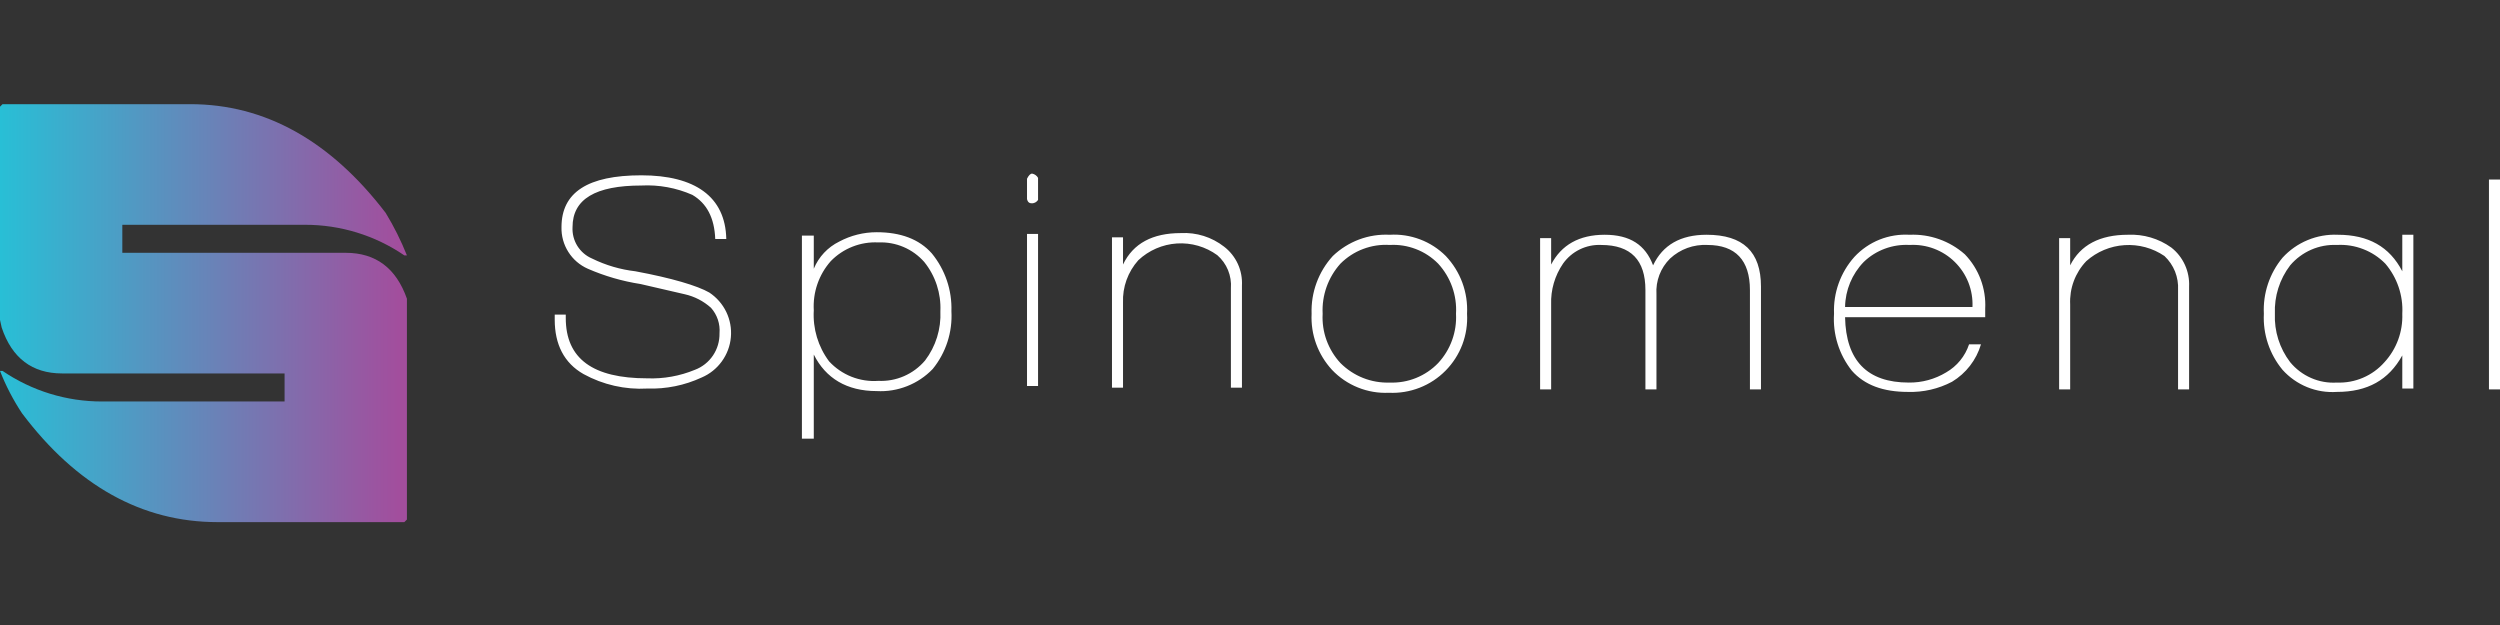
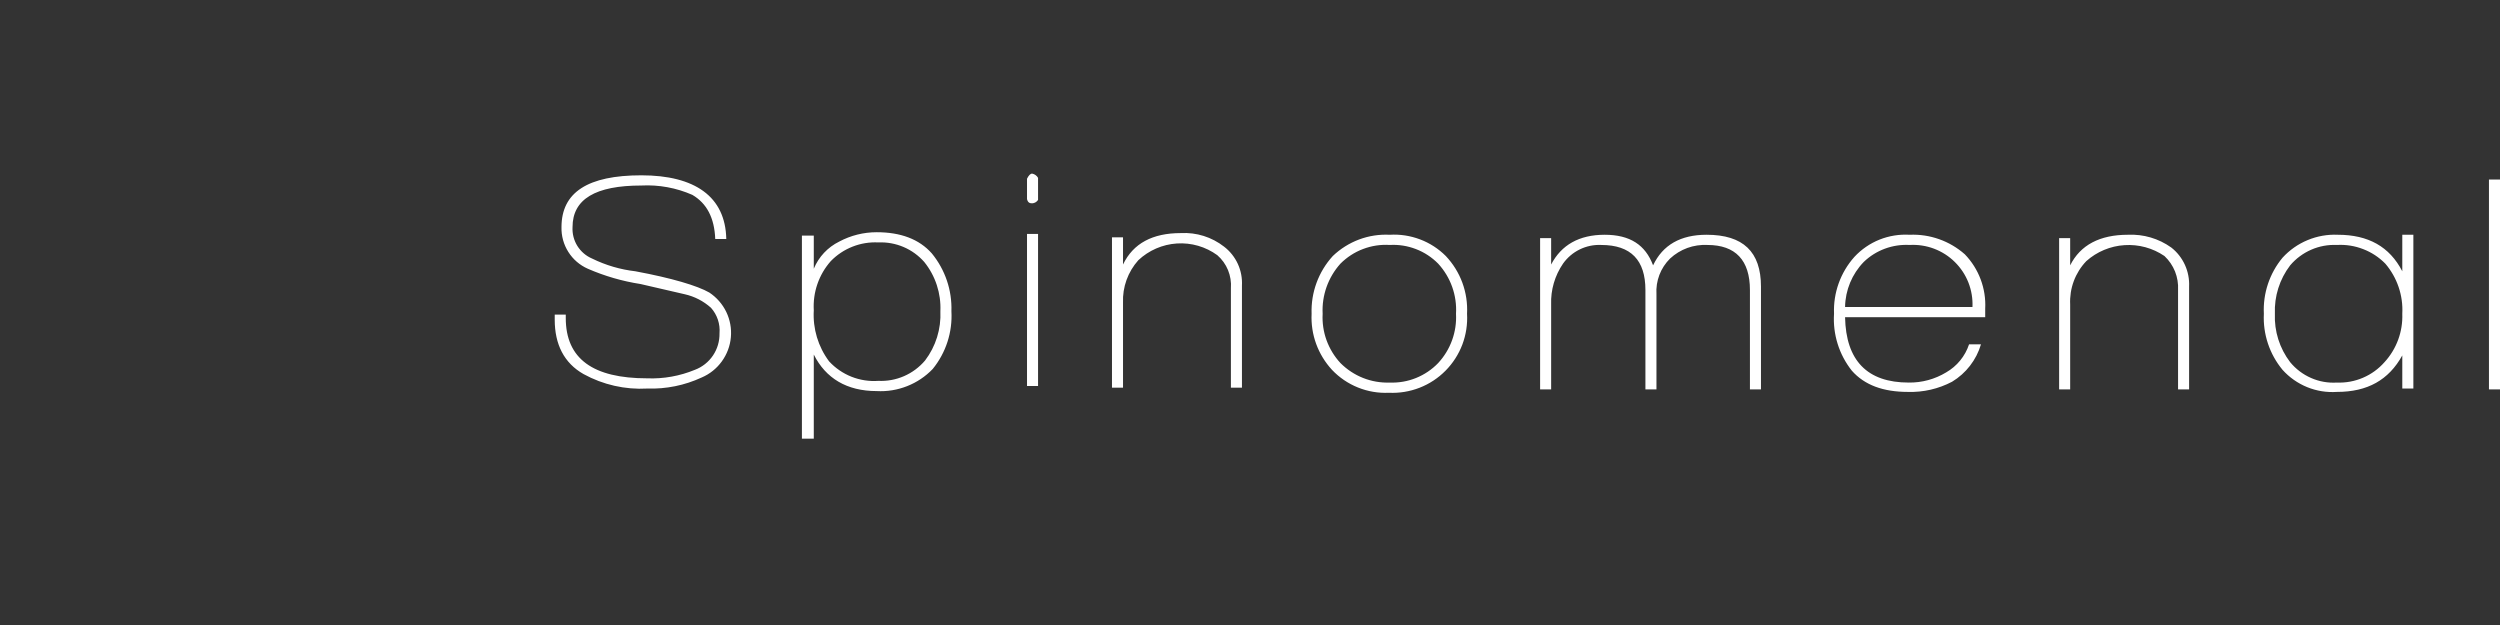
<svg xmlns="http://www.w3.org/2000/svg" width="72" height="18" viewBox="0 0 72 18" fill="none">
  <rect x="0" y="0" width="72" height="18" fill="#333333" stroke="none" />
  <path d="M18.642 11.19C18.004 11.226 17.368 11.082 16.807 10.774C16.245 10.456 15.976 9.917 15.976 9.208V9.061H16.294V9.159C16.294 10.333 17.076 10.896 18.642 10.896C19.111 10.914 19.578 10.83 20.012 10.651C20.225 10.571 20.407 10.426 20.534 10.238C20.661 10.05 20.726 9.827 20.722 9.599C20.733 9.467 20.717 9.333 20.675 9.207C20.633 9.081 20.566 8.965 20.477 8.865C20.262 8.672 20.001 8.537 19.719 8.474L18.447 8.18C17.924 8.099 17.414 7.951 16.93 7.74C16.698 7.638 16.503 7.47 16.368 7.256C16.233 7.043 16.164 6.794 16.171 6.541C16.171 5.538 16.93 5.049 18.471 5.049C20.012 5.049 20.893 5.661 20.917 6.884H20.599C20.575 6.272 20.355 5.856 19.939 5.612C19.477 5.409 18.974 5.317 18.471 5.343C17.15 5.343 16.489 5.734 16.489 6.541C16.479 6.732 16.527 6.921 16.628 7.083C16.729 7.244 16.877 7.372 17.052 7.446C17.444 7.639 17.866 7.763 18.3 7.813C19.352 8.009 20.086 8.229 20.428 8.425C20.638 8.564 20.807 8.757 20.917 8.984C21.026 9.211 21.072 9.463 21.049 9.714C21.027 9.965 20.936 10.205 20.788 10.409C20.64 10.613 20.44 10.773 20.208 10.872C19.718 11.099 19.182 11.208 18.642 11.19ZM25.248 11.263C24.391 11.263 23.78 10.896 23.437 10.211V12.633H23.095V6.786H23.437V7.74C23.578 7.398 23.839 7.12 24.171 6.957C24.502 6.78 24.872 6.688 25.248 6.688C25.933 6.688 26.471 6.884 26.838 7.3C27.221 7.768 27.421 8.359 27.401 8.963C27.435 9.566 27.243 10.159 26.862 10.627C26.655 10.843 26.403 11.012 26.125 11.121C25.846 11.231 25.547 11.28 25.248 11.263ZM25.297 6.982C25.043 6.969 24.79 7.01 24.554 7.103C24.317 7.196 24.104 7.338 23.927 7.52C23.756 7.713 23.625 7.937 23.541 8.181C23.457 8.424 23.422 8.682 23.437 8.939C23.406 9.465 23.562 9.985 23.878 10.407C24.057 10.601 24.277 10.752 24.523 10.85C24.769 10.947 25.033 10.988 25.297 10.969C25.551 10.981 25.804 10.934 26.038 10.832C26.271 10.73 26.478 10.576 26.642 10.382C26.951 9.976 27.107 9.473 27.083 8.963C27.106 8.449 26.941 7.945 26.618 7.544C26.453 7.358 26.25 7.21 26.021 7.113C25.792 7.016 25.545 6.971 25.297 6.982ZM29.725 5.856C29.651 5.856 29.602 5.832 29.578 5.734V5.147C29.627 5.049 29.676 5 29.725 5C29.761 5.006 29.795 5.021 29.824 5.042C29.854 5.063 29.878 5.09 29.896 5.122V5.758C29.877 5.787 29.852 5.811 29.822 5.828C29.792 5.845 29.759 5.854 29.725 5.856ZM29.578 11.116V6.737H29.896V11.116H29.578ZM35.45 11.165V8.303C35.463 8.124 35.435 7.945 35.367 7.779C35.299 7.614 35.193 7.466 35.058 7.349C34.721 7.104 34.309 6.985 33.894 7.012C33.479 7.039 33.086 7.21 32.783 7.495C32.483 7.831 32.325 8.269 32.343 8.719V11.165H32.025V6.835H32.343V7.618C32.636 7.006 33.199 6.713 34.006 6.713C34.456 6.688 34.899 6.827 35.254 7.104C35.425 7.235 35.561 7.407 35.651 7.603C35.74 7.799 35.78 8.014 35.768 8.229V11.165H35.45ZM40 11.312C39.695 11.326 39.391 11.274 39.109 11.16C38.826 11.046 38.571 10.873 38.361 10.651C38.161 10.434 38.006 10.18 37.905 9.903C37.804 9.626 37.76 9.331 37.774 9.037C37.752 8.424 37.972 7.826 38.385 7.373C38.602 7.165 38.86 7.003 39.142 6.897C39.423 6.792 39.724 6.746 40.025 6.761C40.322 6.743 40.619 6.789 40.897 6.894C41.176 6.999 41.429 7.163 41.639 7.373C41.848 7.595 42.011 7.856 42.116 8.142C42.221 8.428 42.267 8.732 42.251 9.037C42.268 9.338 42.222 9.64 42.116 9.922C42.009 10.204 41.844 10.461 41.632 10.675C41.42 10.89 41.165 11.058 40.884 11.167C40.602 11.277 40.301 11.326 40 11.312ZM40.025 7.055C39.763 7.038 39.502 7.078 39.257 7.171C39.012 7.263 38.79 7.408 38.605 7.593C38.25 7.987 38.065 8.507 38.092 9.037C38.078 9.296 38.116 9.555 38.204 9.798C38.293 10.042 38.429 10.266 38.605 10.456C38.791 10.642 39.012 10.788 39.256 10.885C39.5 10.982 39.762 11.027 40.025 11.018C40.283 11.028 40.542 10.983 40.782 10.886C41.022 10.789 41.239 10.643 41.419 10.456C41.595 10.266 41.732 10.042 41.82 9.798C41.908 9.555 41.947 9.296 41.933 9.037C41.949 8.774 41.911 8.511 41.823 8.263C41.735 8.015 41.597 7.787 41.419 7.593C41.238 7.409 41.02 7.266 40.78 7.174C40.539 7.081 40.282 7.04 40.025 7.055ZM50.398 11.214V8.352C50.398 7.495 49.982 7.055 49.174 7.055C48.978 7.045 48.781 7.074 48.596 7.141C48.411 7.209 48.242 7.312 48.098 7.446C47.963 7.58 47.858 7.74 47.79 7.918C47.723 8.095 47.694 8.285 47.706 8.474V11.214H47.388V8.352C47.388 7.495 46.972 7.055 46.116 7.055C45.902 7.045 45.689 7.089 45.497 7.183C45.304 7.277 45.139 7.418 45.015 7.593C44.779 7.938 44.658 8.35 44.673 8.768V11.214H44.355V6.859H44.673V7.618C44.966 7.055 45.48 6.761 46.214 6.761C46.948 6.761 47.388 7.055 47.609 7.642C47.886 7.055 48.4 6.761 49.15 6.761C50.202 6.761 50.716 7.251 50.716 8.254V11.214H50.398ZM53.138 9.135C53.162 10.382 53.774 11.018 54.972 11.018C55.352 11.023 55.725 10.921 56.049 10.725C56.361 10.546 56.596 10.258 56.709 9.917H57.052C56.919 10.367 56.622 10.751 56.22 10.994C55.828 11.2 55.39 11.301 54.948 11.287C54.239 11.287 53.7 11.092 53.333 10.676C52.965 10.212 52.782 9.628 52.82 9.037C52.795 8.435 53.006 7.847 53.407 7.398C53.608 7.181 53.856 7.011 54.13 6.901C54.406 6.791 54.701 6.744 54.997 6.761C55.58 6.736 56.15 6.938 56.587 7.324C56.787 7.531 56.942 7.777 57.043 8.046C57.144 8.316 57.189 8.603 57.174 8.89V9.135H53.138ZM54.997 7.055C54.755 7.041 54.513 7.078 54.285 7.162C54.058 7.246 53.85 7.376 53.676 7.544C53.338 7.892 53.146 8.356 53.138 8.841H56.807C56.818 8.602 56.778 8.362 56.691 8.139C56.603 7.916 56.47 7.714 56.299 7.546C56.129 7.377 55.924 7.247 55.7 7.162C55.476 7.078 55.236 7.041 54.997 7.055ZM62.728 11.214V8.352C62.738 8.17 62.708 7.988 62.641 7.819C62.573 7.65 62.469 7.498 62.336 7.373C61.998 7.143 61.593 7.033 61.186 7.06C60.778 7.086 60.391 7.248 60.086 7.52C59.928 7.685 59.805 7.881 59.725 8.096C59.645 8.31 59.61 8.539 59.621 8.768V11.214H59.303V6.859H59.621V7.642C59.914 7.055 60.477 6.761 61.284 6.761C61.73 6.74 62.169 6.869 62.532 7.128C62.702 7.261 62.837 7.433 62.926 7.629C63.015 7.824 63.056 8.039 63.046 8.254V11.214H62.728ZM69.186 11.214V10.236C68.795 10.945 68.183 11.287 67.303 11.287C67.011 11.307 66.718 11.26 66.447 11.15C66.175 11.039 65.933 10.869 65.737 10.651C65.362 10.199 65.17 9.623 65.199 9.037C65.17 8.45 65.362 7.874 65.737 7.422C65.938 7.202 66.184 7.029 66.459 6.915C66.733 6.801 67.03 6.748 67.327 6.761C68.208 6.761 68.82 7.104 69.186 7.813V6.761H69.505V11.19H69.186V11.214ZM67.303 7.055C67.049 7.043 66.795 7.09 66.562 7.192C66.328 7.294 66.122 7.448 65.957 7.642C65.652 8.041 65.496 8.535 65.517 9.037C65.496 9.539 65.652 10.032 65.957 10.431C66.119 10.628 66.326 10.784 66.559 10.886C66.793 10.989 67.048 11.034 67.303 11.018C67.56 11.028 67.817 10.981 68.054 10.879C68.291 10.778 68.502 10.625 68.673 10.431C69.021 10.052 69.205 9.551 69.186 9.037C69.215 8.511 69.039 7.994 68.697 7.593C68.516 7.409 68.299 7.266 68.058 7.174C67.818 7.081 67.56 7.04 67.303 7.055ZM71.682 11.214V5.171H72V11.214H71.682Z" fill="white" />
-   <path d="M0.073 3L0 3.073V9.214L0.049 9.434C0.343 10.315 0.93 10.755 1.786 10.755H8.196V11.563H2.936C1.915 11.564 0.917 11.257 0.073 10.682H0C0.168 11.111 0.381 11.521 0.636 11.905C2.202 13.985 4.086 15.037 6.263 15.037H11.645L11.719 14.963V8.602C11.409 7.722 10.822 7.281 9.957 7.281H3.523V6.474H8.783C9.804 6.472 10.802 6.779 11.645 7.355H11.719C11.549 6.931 11.345 6.521 11.107 6.131C9.517 4.052 7.633 3 5.48 3H0.073Z" fill="url(#paint0_linear_1027_3095)" />
  <defs>
    <linearGradient id="paint0_linear_1027_3095" x1="0" y1="9.018" x2="11.723" y2="9.018" gradientUnits="userSpaceOnUse">
      <stop stop-color="#28BFD6" />
      <stop offset="0.98" stop-color="#A24E9D" />
      <stop offset="1" stop-color="#A24E9D" />
    </linearGradient>
  </defs>
</svg>